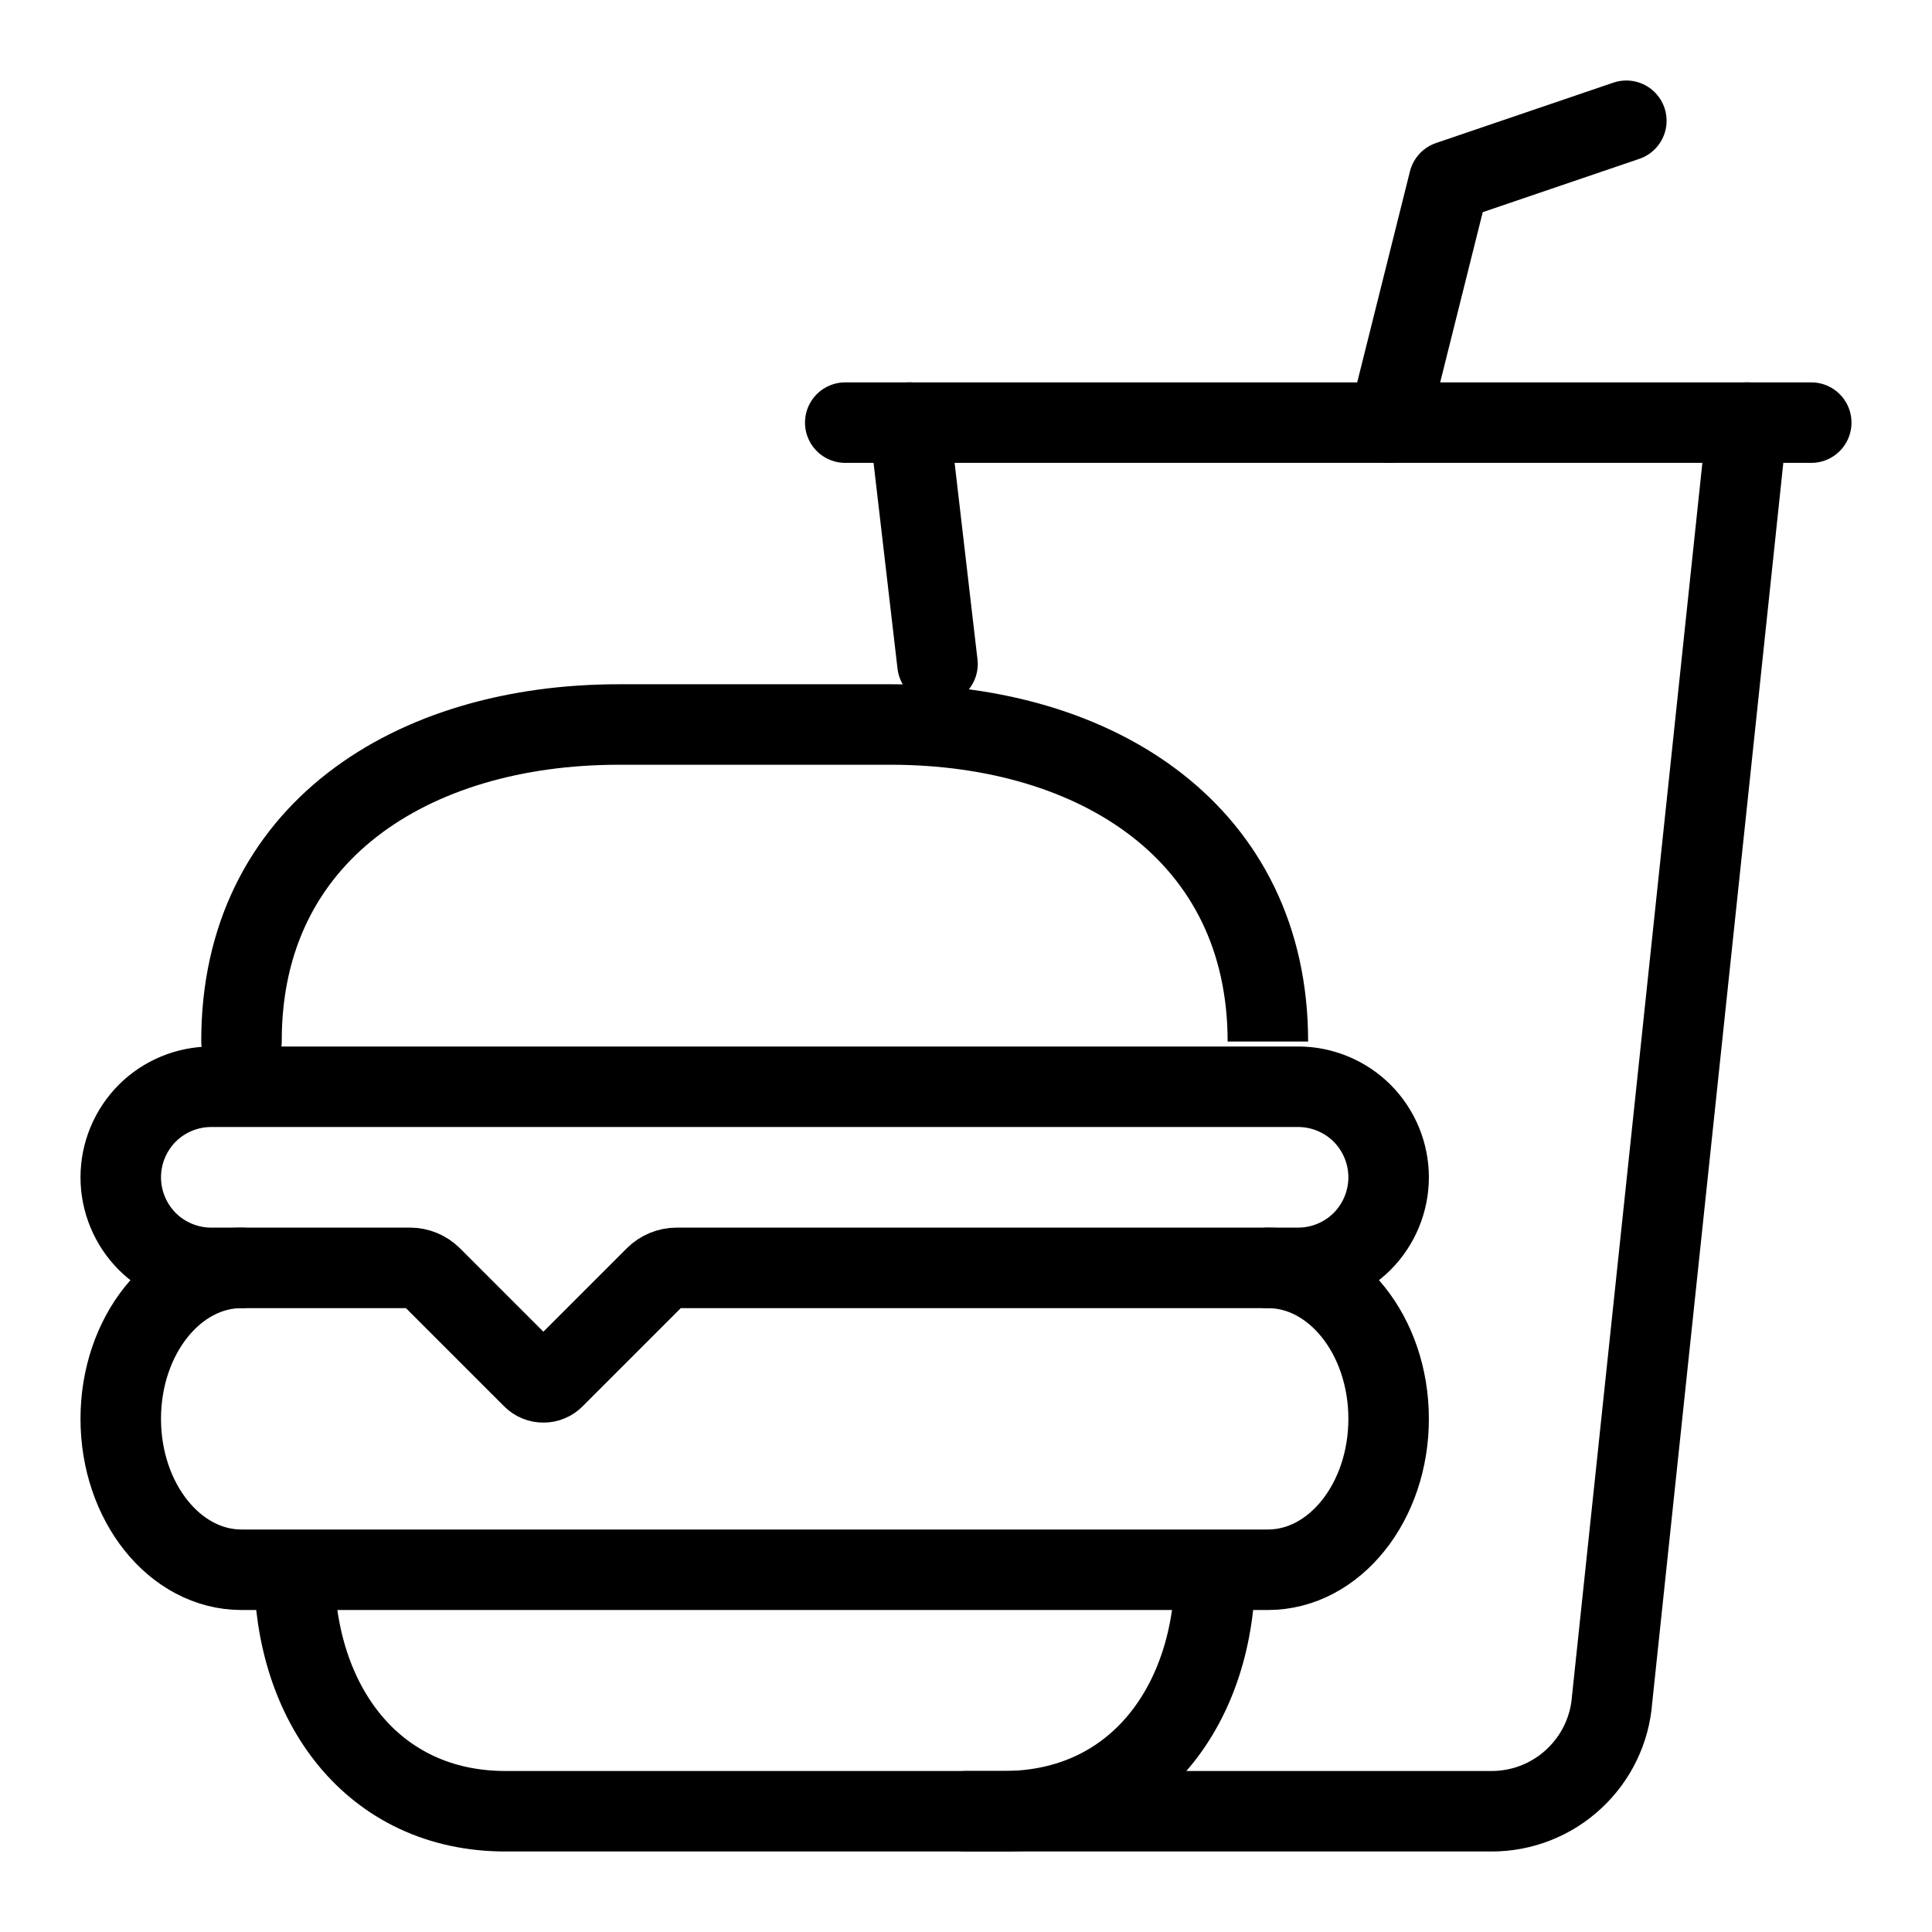
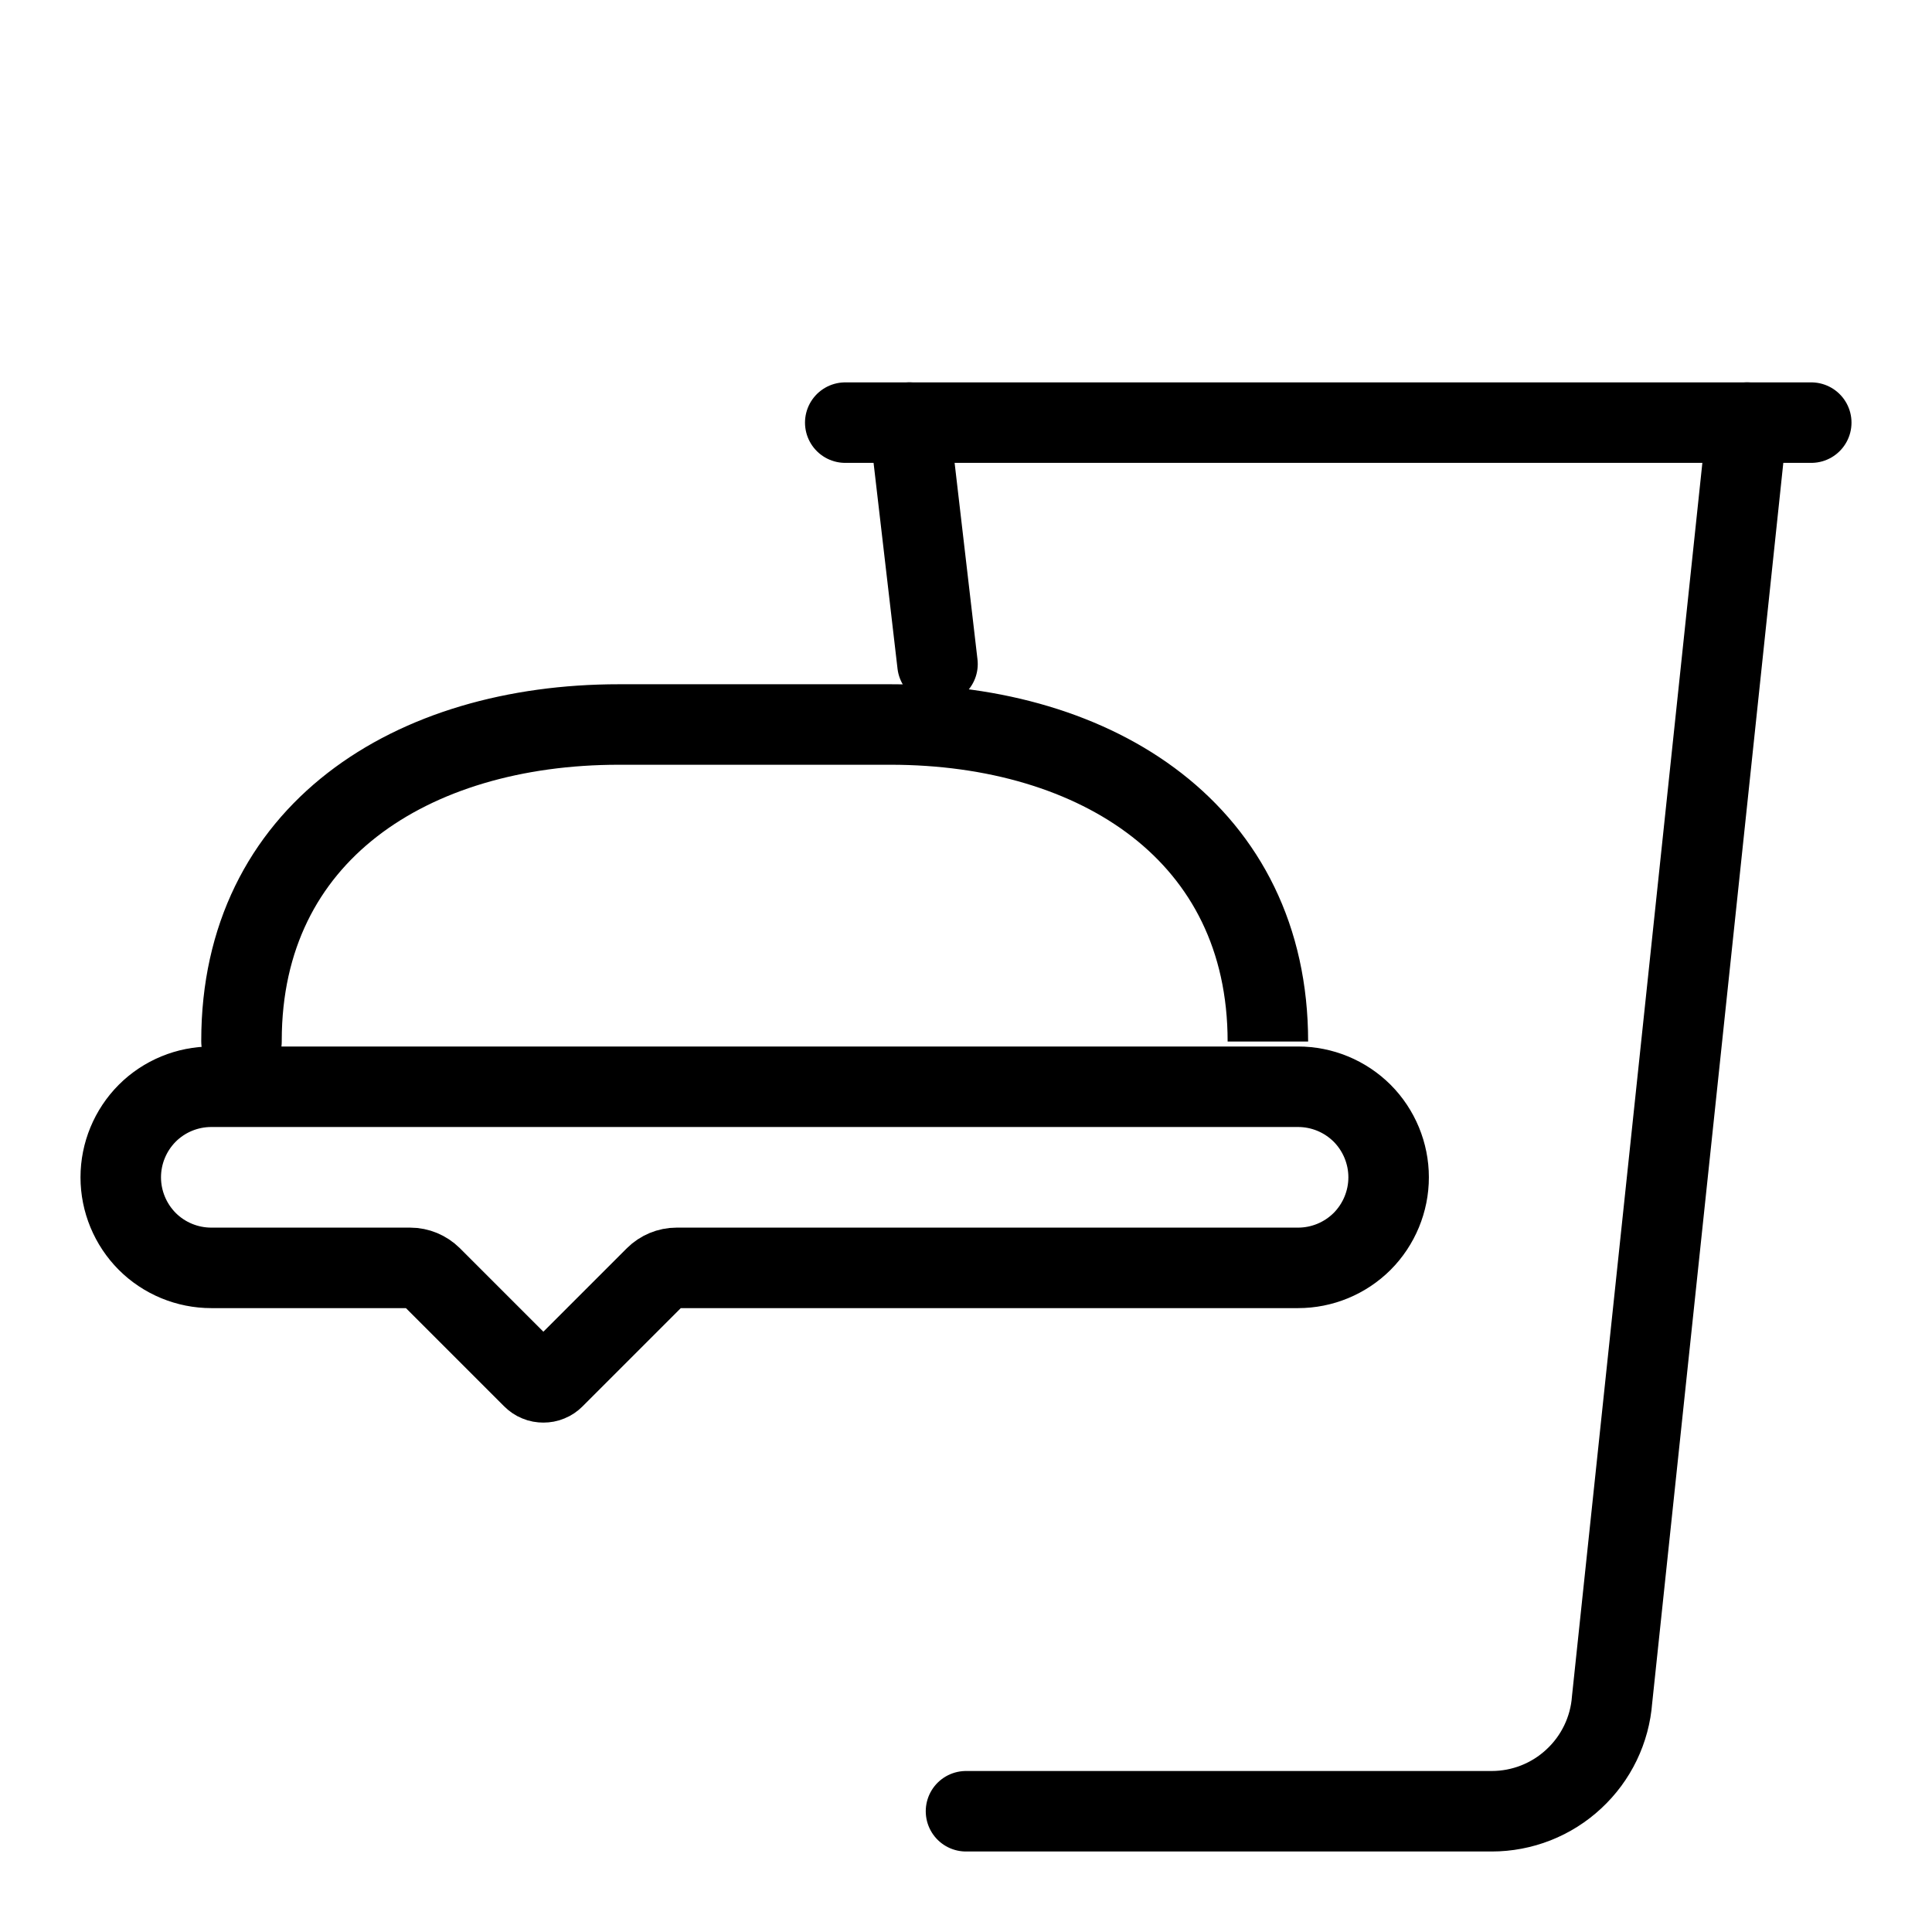
<svg xmlns="http://www.w3.org/2000/svg" width="24" height="24" viewBox="0 0 24 24" fill="none">
-   <path d="M15.094 19.5C15.094 21.157 14.126 22.5 12.469 22.5H6.281C4.624 22.5 3.656 21.157 3.656 19.5M15.75 15.75C16.578 15.75 17.25 16.59 17.25 17.625C17.25 18.66 16.578 19.5 15.75 19.5H3C2.172 19.5 1.5 18.66 1.5 17.625C1.5 16.59 2.172 15.75 3 15.75" stroke="black" stroke-miterlimit="10" stroke-linecap="round" />
  <path d="M3 12.938V12.927C3 10.349 5.109 9 7.688 9H11.062C13.641 9 15.75 10.359 15.75 12.938V12.927M11.297 5.25L11.646 8.249M16.125 15.75H8.405C8.306 15.75 8.211 15.79 8.14 15.86L6.883 17.117C6.865 17.135 6.845 17.149 6.822 17.158C6.799 17.168 6.775 17.172 6.75 17.172C6.725 17.172 6.701 17.168 6.678 17.158C6.655 17.149 6.635 17.135 6.617 17.117L5.36 15.86C5.289 15.79 5.194 15.75 5.095 15.75H2.625C2.327 15.75 2.04 15.632 1.829 15.421C1.619 15.21 1.5 14.923 1.5 14.625C1.5 14.327 1.619 14.04 1.829 13.829C2.04 13.618 2.327 13.5 2.625 13.5H16.125C16.423 13.5 16.709 13.618 16.921 13.829C17.131 14.04 17.25 14.327 17.25 14.625C17.25 14.923 17.131 15.21 16.921 15.421C16.709 15.632 16.423 15.75 16.125 15.75Z" stroke="black" stroke-miterlimit="10" stroke-linecap="round" />
  <path d="M12 22.5H18.53C18.909 22.5 19.273 22.357 19.55 22.099C19.828 21.842 19.998 21.489 20.026 21.112L21.703 5.25" stroke="black" stroke-miterlimit="10" stroke-linecap="round" />
-   <path d="M17.25 5.25L18 2.25L20.203 1.5" stroke="black" stroke-linecap="round" stroke-linejoin="round" />
  <path d="M10.5 5.25H22.5" stroke="black" stroke-miterlimit="10" stroke-linecap="round" />
</svg>